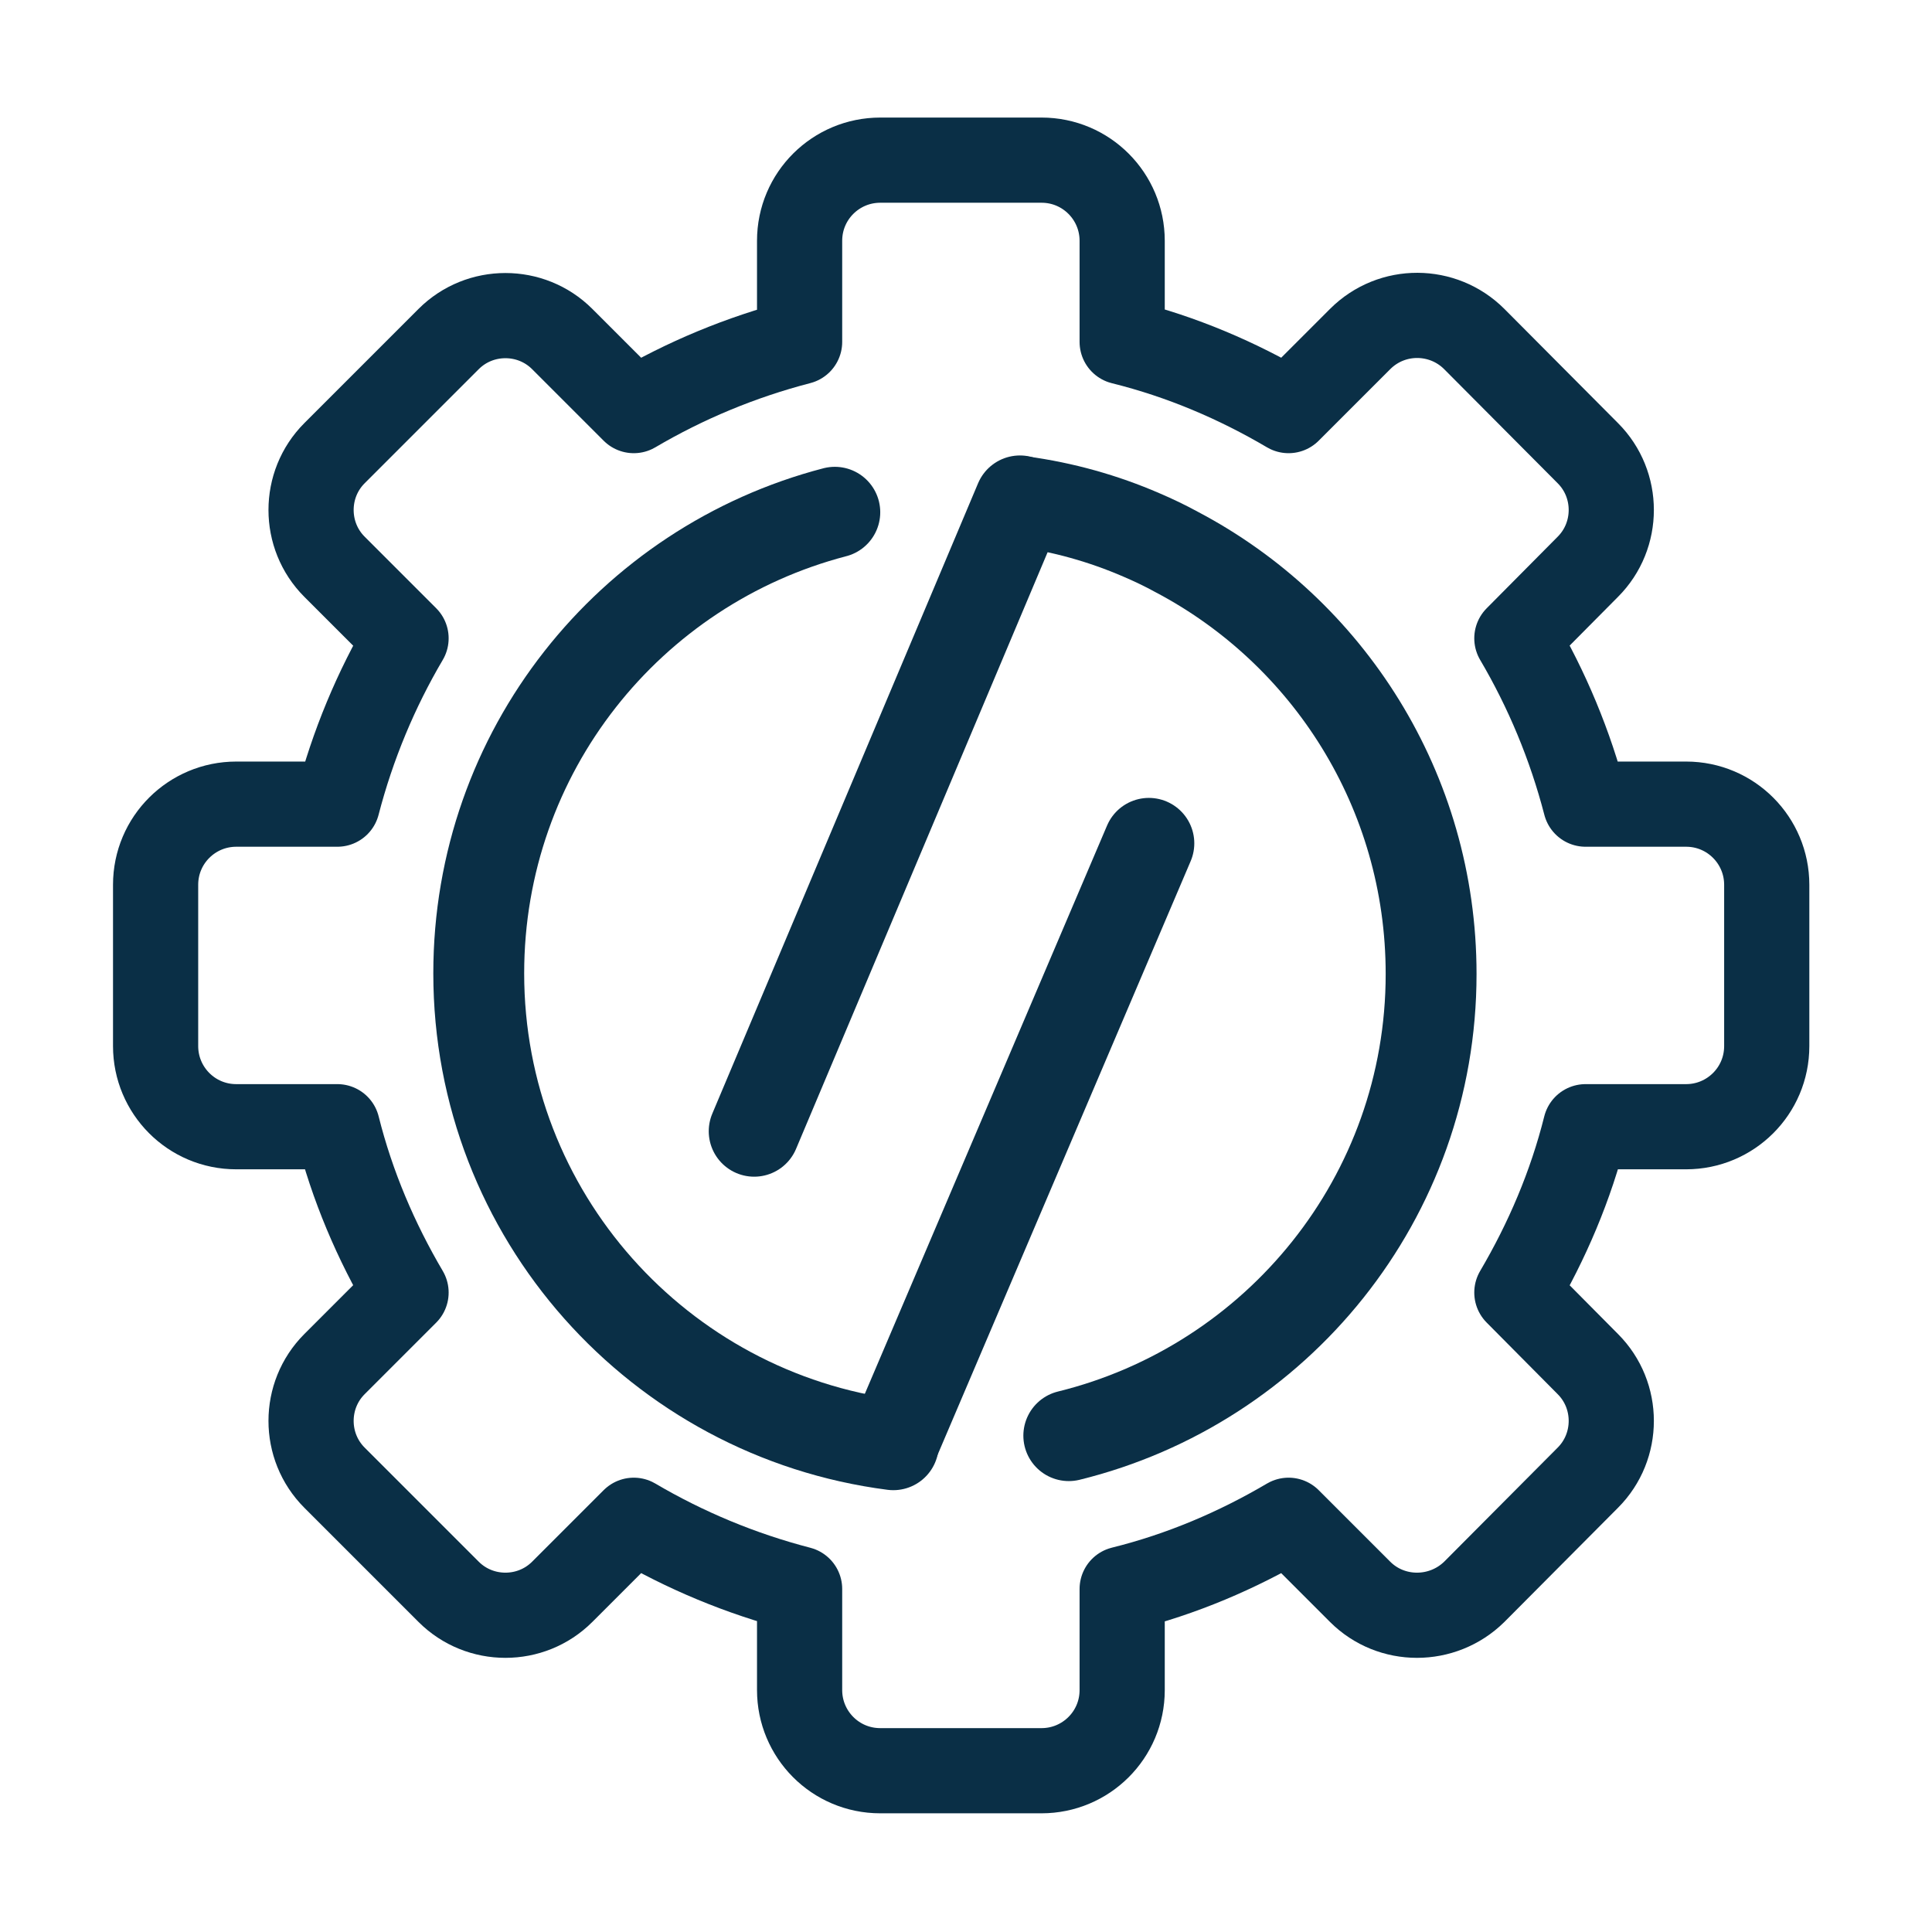
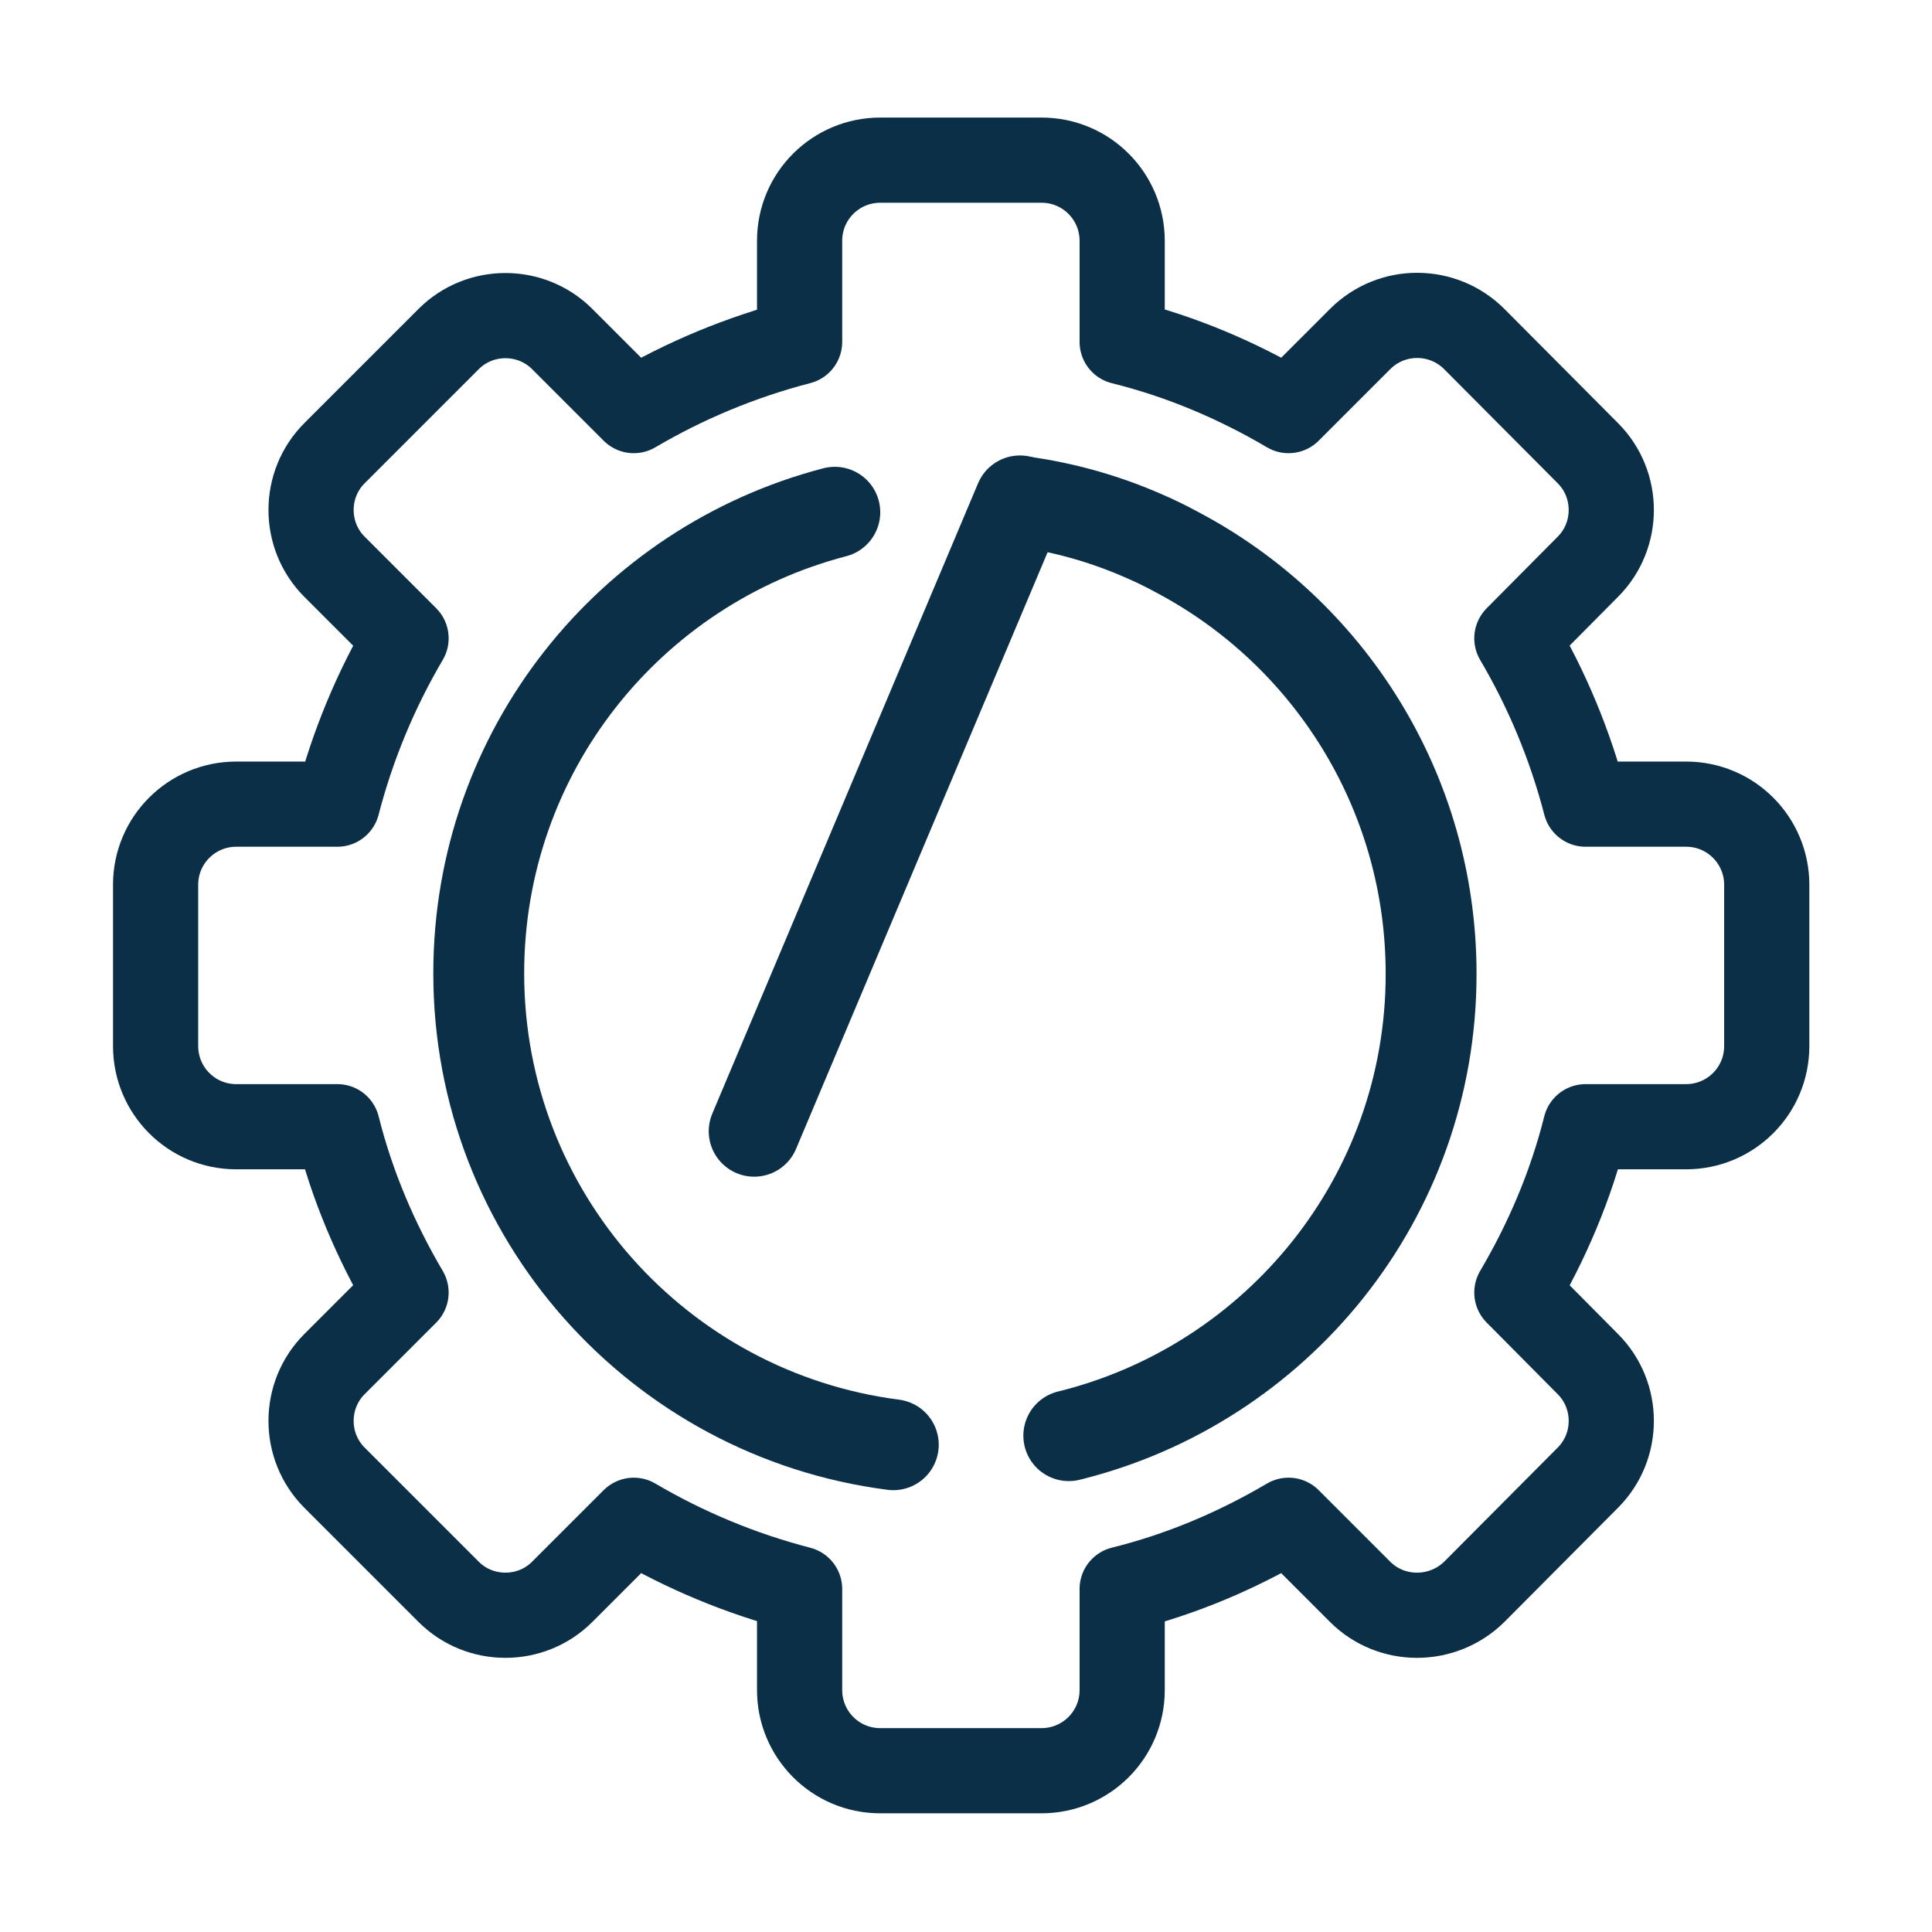
<svg xmlns="http://www.w3.org/2000/svg" id="Layer_1" data-name="Layer 1" viewBox="0 0 34.02 34.02">
  <defs>
    <style>
      .cls-1 {
        stroke-width: 1.5px;
      }

      .cls-1, .cls-2 {
        fill: none;
        stroke: #0a2f46;
        stroke-linecap: round;
        stroke-linejoin: round;
      }

      .cls-2 {
        stroke-width: 1.6px;
      }
    </style>
  </defs>
  <g>
    <path class="cls-2" d="M17.98,8.83c.74.1,1.45.3,2.12.59.21.09.42.19.62.3,2.66,1.4,4.48,4.2,4.48,7.43,0,3.94-2.72,7.23-6.38,8.13" />
    <path class="cls-2" d="M15.73,25.44c-4.12-.53-7.3-4.04-7.3-8.3,0-3.91,2.66-7.18,6.27-8.12" />
-     <line class="cls-2" x1="20.23" y1="14.85" x2="15.75" y2="25.36" />
    <line class="cls-2" x1="17.96" y1="8.82" x2="13.28" y2="19.92" />
  </g>
  <path class="cls-1" d="M31.11,18.42v-2.84c0-.78-.63-1.42-1.42-1.42h-1.77c-.27-1.04-.68-2.02-1.21-2.92l1.25-1.26c.55-.55.55-1.45,0-2l-2-2.01c-.55-.55-1.45-.56-2.01,0l-1.26,1.26c-.9-.53-1.88-.95-2.93-1.21v-1.78c0-.78-.63-1.42-1.42-1.42h-2.84c-.78,0-1.42.63-1.42,1.42v1.78c-1.04.27-2.02.68-2.92,1.21l-1.26-1.26c-.55-.55-1.45-.55-2,0l-2.01,2.01c-.55.55-.55,1.45,0,2l1.26,1.26c-.53.9-.94,1.88-1.21,2.92h-1.78c-.78,0-1.42.63-1.42,1.42v2.84c0,.78.63,1.42,1.42,1.42h1.78c.26,1.04.68,2.02,1.21,2.92l-1.26,1.26c-.55.55-.55,1.45,0,2l2.01,2.01c.55.55,1.45.55,2,0l1.26-1.26c.9.53,1.88.94,2.92,1.21v1.78c0,.78.63,1.42,1.42,1.42h2.84c.78,0,1.42-.63,1.42-1.42v-1.78c1.05-.26,2.03-.68,2.93-1.21l1.26,1.26c.55.55,1.45.55,2.01,0l2-2.01c.55-.55.55-1.45,0-2l-1.25-1.26c.53-.9.95-1.88,1.21-2.92h1.77c.78,0,1.42-.63,1.42-1.42Z" />
</svg>